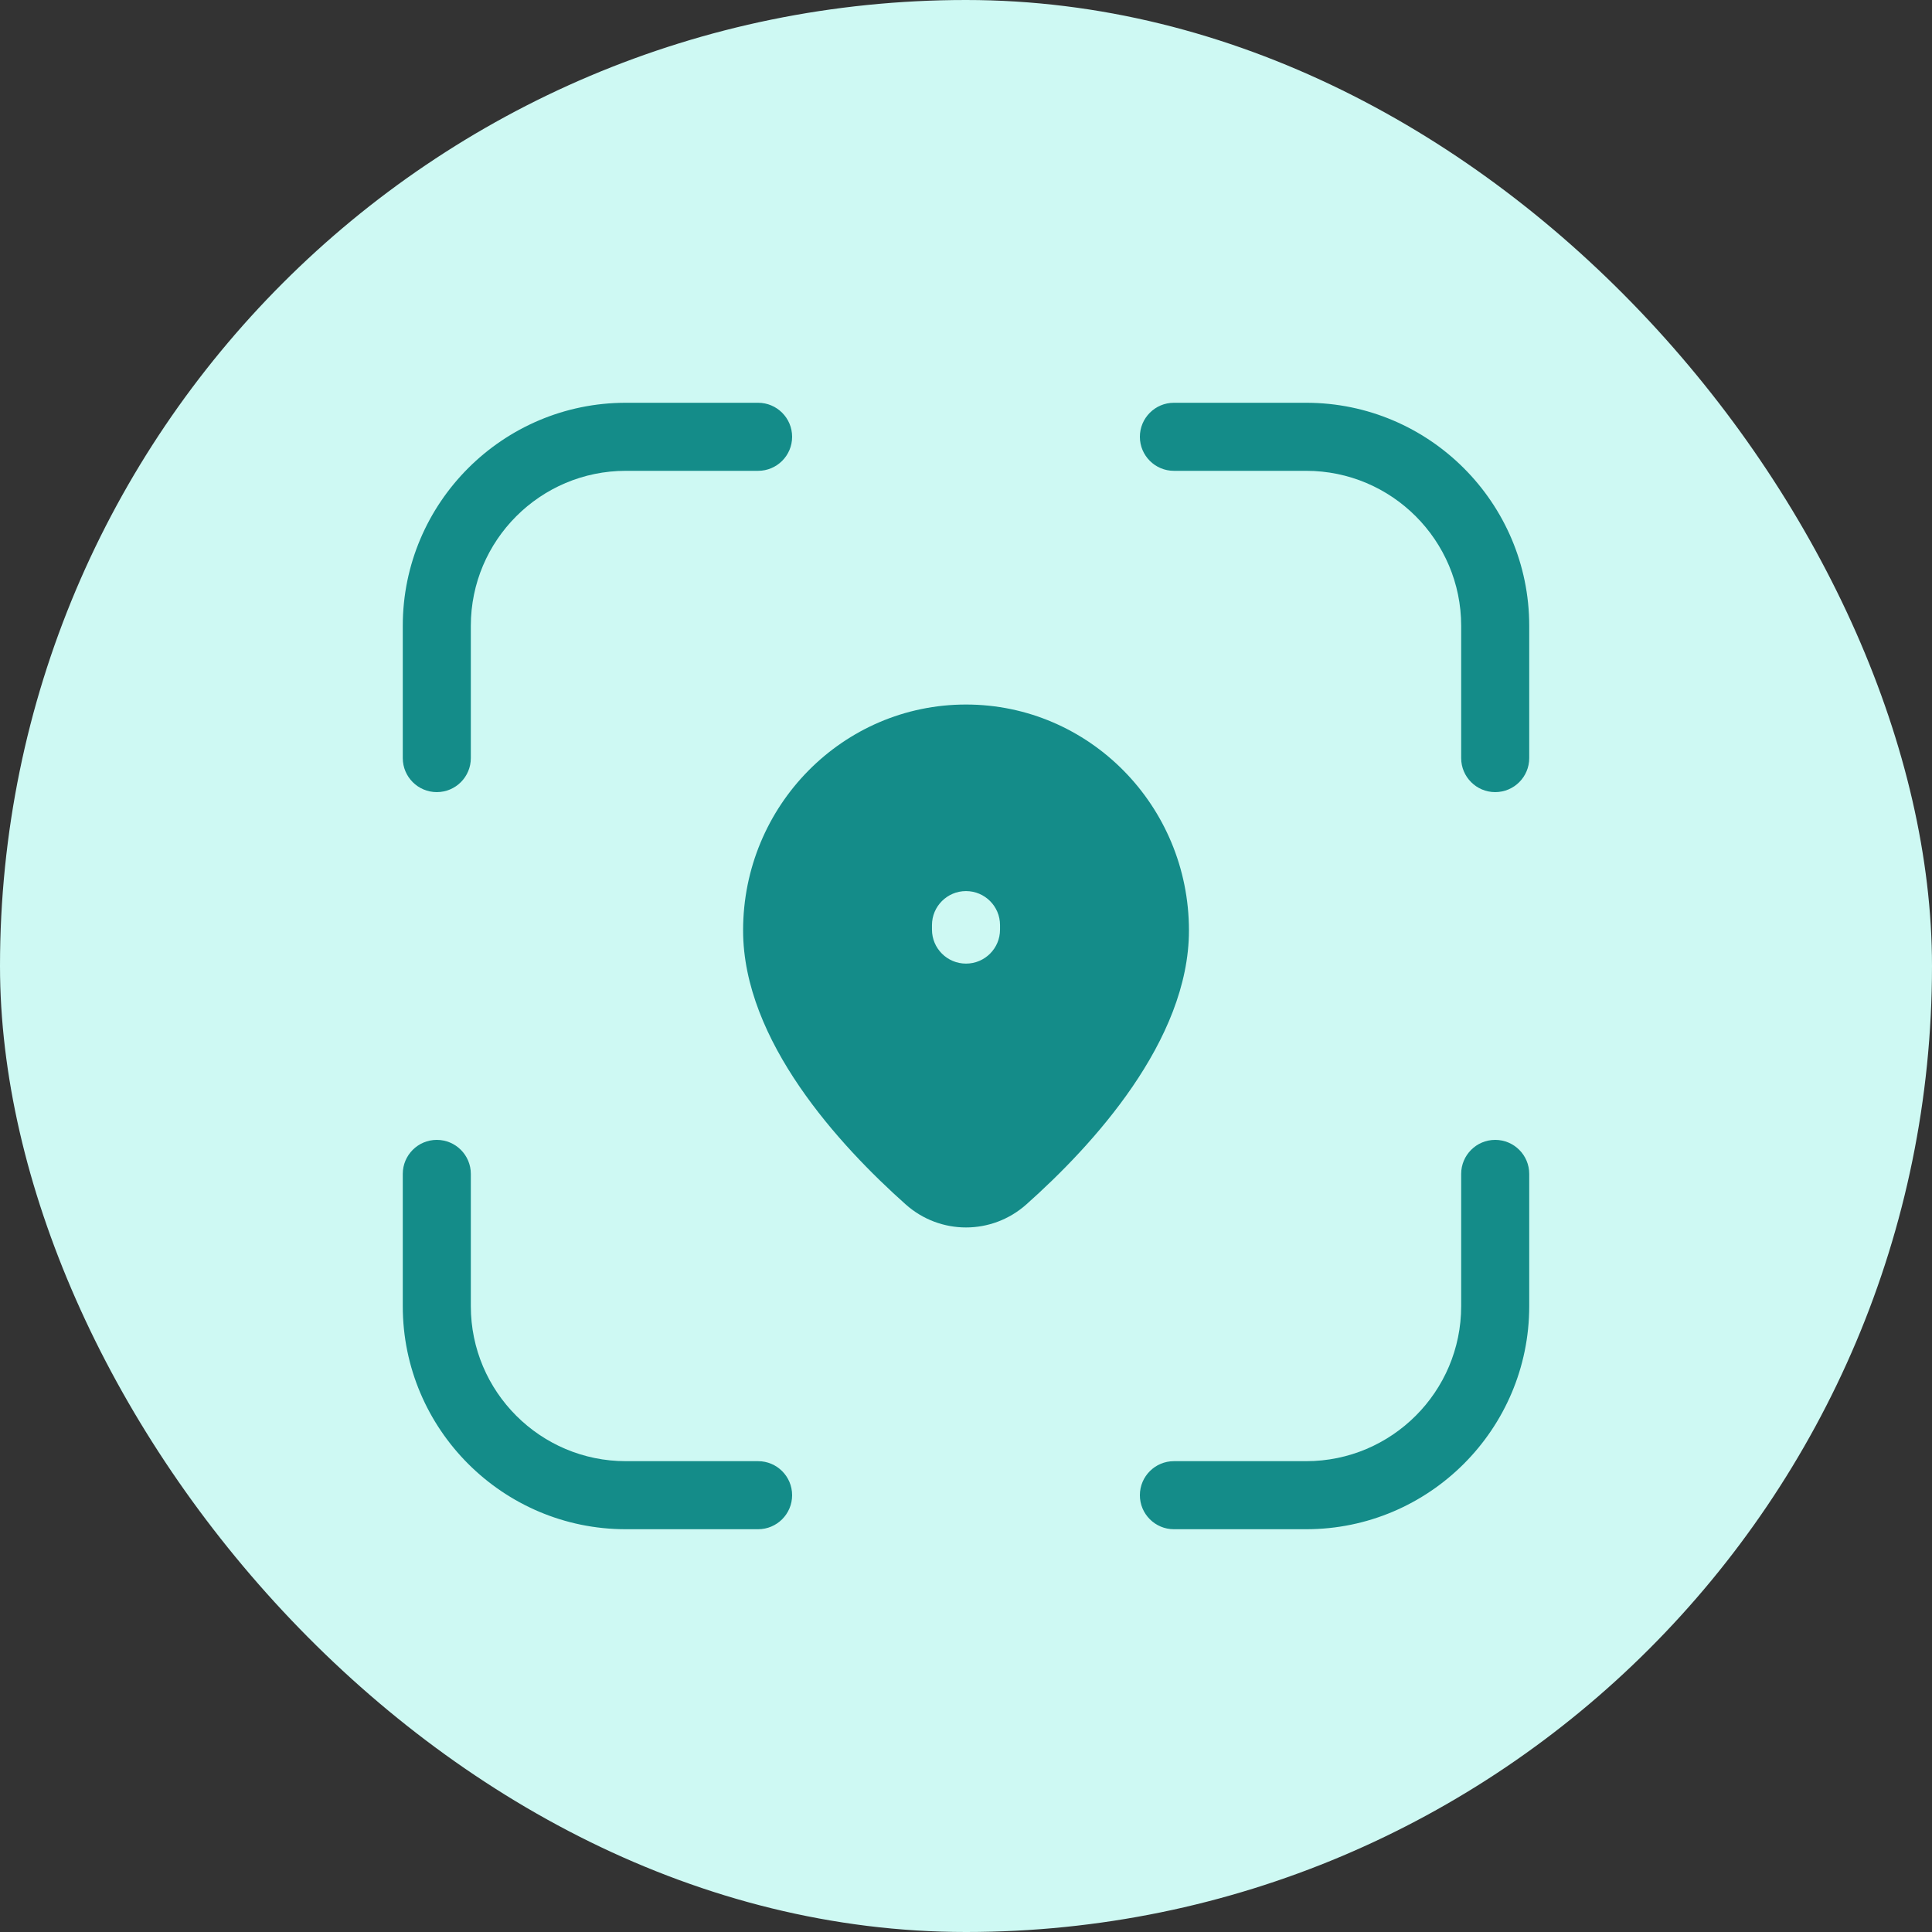
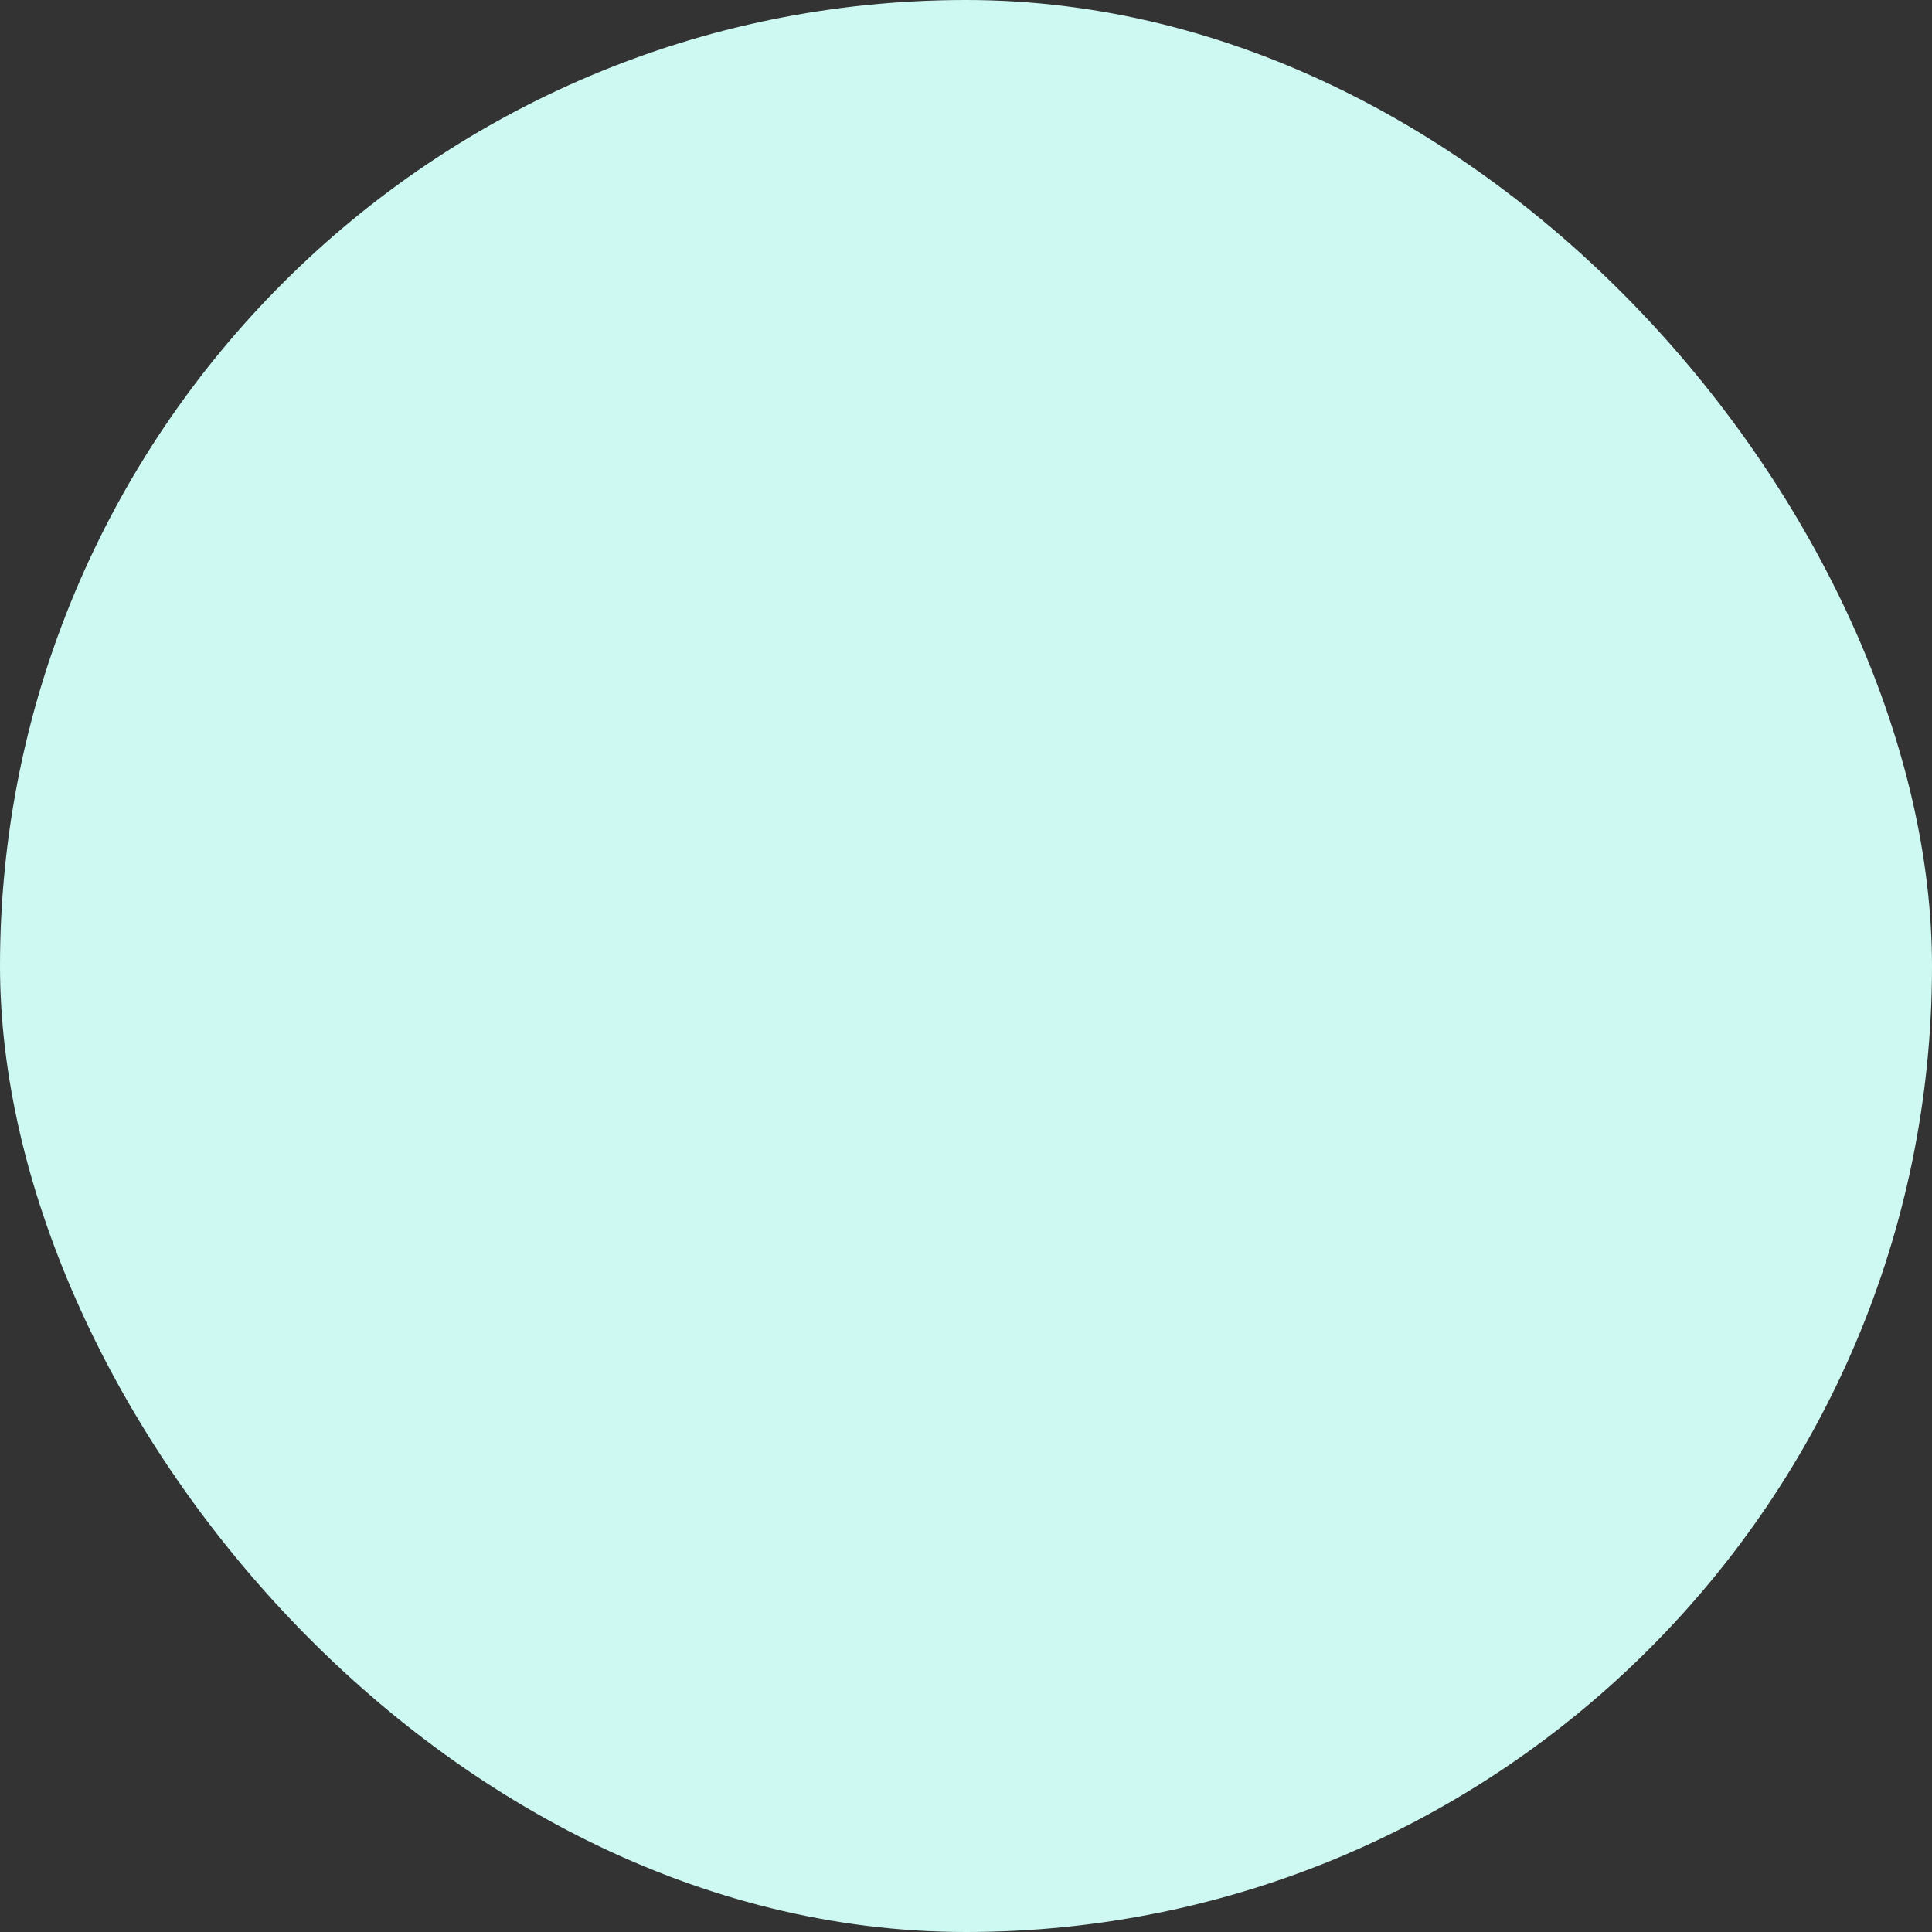
<svg xmlns="http://www.w3.org/2000/svg" width="80" height="80" viewBox="0 0 80 80" fill="none">
  <rect x="0" y="0" width="80" height="80" fill="#333333" stroke="none" />
  <rect width="80" height="80" rx="40" fill="#CEF9F3" />
  <g clip-path="url(#clip0_37_925)">
-     <path d="M61.913 47.2C61.135 47.2 60.504 47.831 60.504 48.609V54.087C60.504 57.626 57.626 60.504 54.087 60.504H48.609C47.831 60.504 47.2 61.135 47.2 61.913C47.2 62.691 47.831 63.322 48.609 63.322H54.087C59.179 63.322 63.322 59.179 63.322 54.087V48.609C63.322 47.831 62.691 47.2 61.913 47.2Z" fill="#148C89" />
-     <path d="M54.087 16.678H48.609C47.831 16.678 47.2 17.309 47.2 18.087C47.2 18.865 47.831 19.496 48.609 19.496H54.087C57.626 19.496 60.504 22.374 60.504 25.913V31.391C60.504 32.169 61.135 32.8 61.913 32.8C62.691 32.8 63.322 32.169 63.322 31.391V25.913C63.322 20.821 59.179 16.678 54.087 16.678Z" fill="#148C89" />
-     <path d="M18.087 32.8C18.865 32.8 19.496 32.169 19.496 31.391V25.913C19.496 22.374 22.374 19.496 25.913 19.496H31.391C32.169 19.496 32.8 18.865 32.8 18.087C32.8 17.309 32.169 16.678 31.391 16.678H25.913C20.821 16.678 16.678 20.821 16.678 25.913V31.391C16.678 32.169 17.309 32.8 18.087 32.8Z" fill="#148C89" />
-     <path d="M31.391 60.504H25.913C22.374 60.504 19.496 57.626 19.496 54.087V48.609C19.496 47.831 18.865 47.2 18.087 47.2C17.309 47.2 16.678 47.831 16.678 48.609V54.087C16.678 59.179 20.82 63.322 25.913 63.322H31.391C32.169 63.322 32.8 62.691 32.8 61.913C32.8 61.135 32.169 60.504 31.391 60.504Z" fill="#148C89" />
    <path d="M40 29.173C34.902 29.173 30.77 33.36 30.77 38.526C30.77 43.097 34.769 47.439 37.504 49.873C38.931 51.144 41.069 51.144 42.498 49.873C45.233 47.439 49.232 43.099 49.232 38.526C49.23 33.36 45.098 29.173 40 29.173ZM41.409 38.493C41.409 39.271 40.778 39.901 40 39.901C39.222 39.901 38.591 39.271 38.591 38.493V38.306C38.591 37.529 39.222 36.898 40 36.898C40.778 36.898 41.409 37.529 41.409 38.306V38.493Z" fill="#148C89" />
  </g>
  <defs>
    <clipPath id="clip0_37_925">
-       <rect width="48" height="48" fill="white" transform="translate(16 16)" />
-     </clipPath>
+       </clipPath>
  </defs>
</svg>